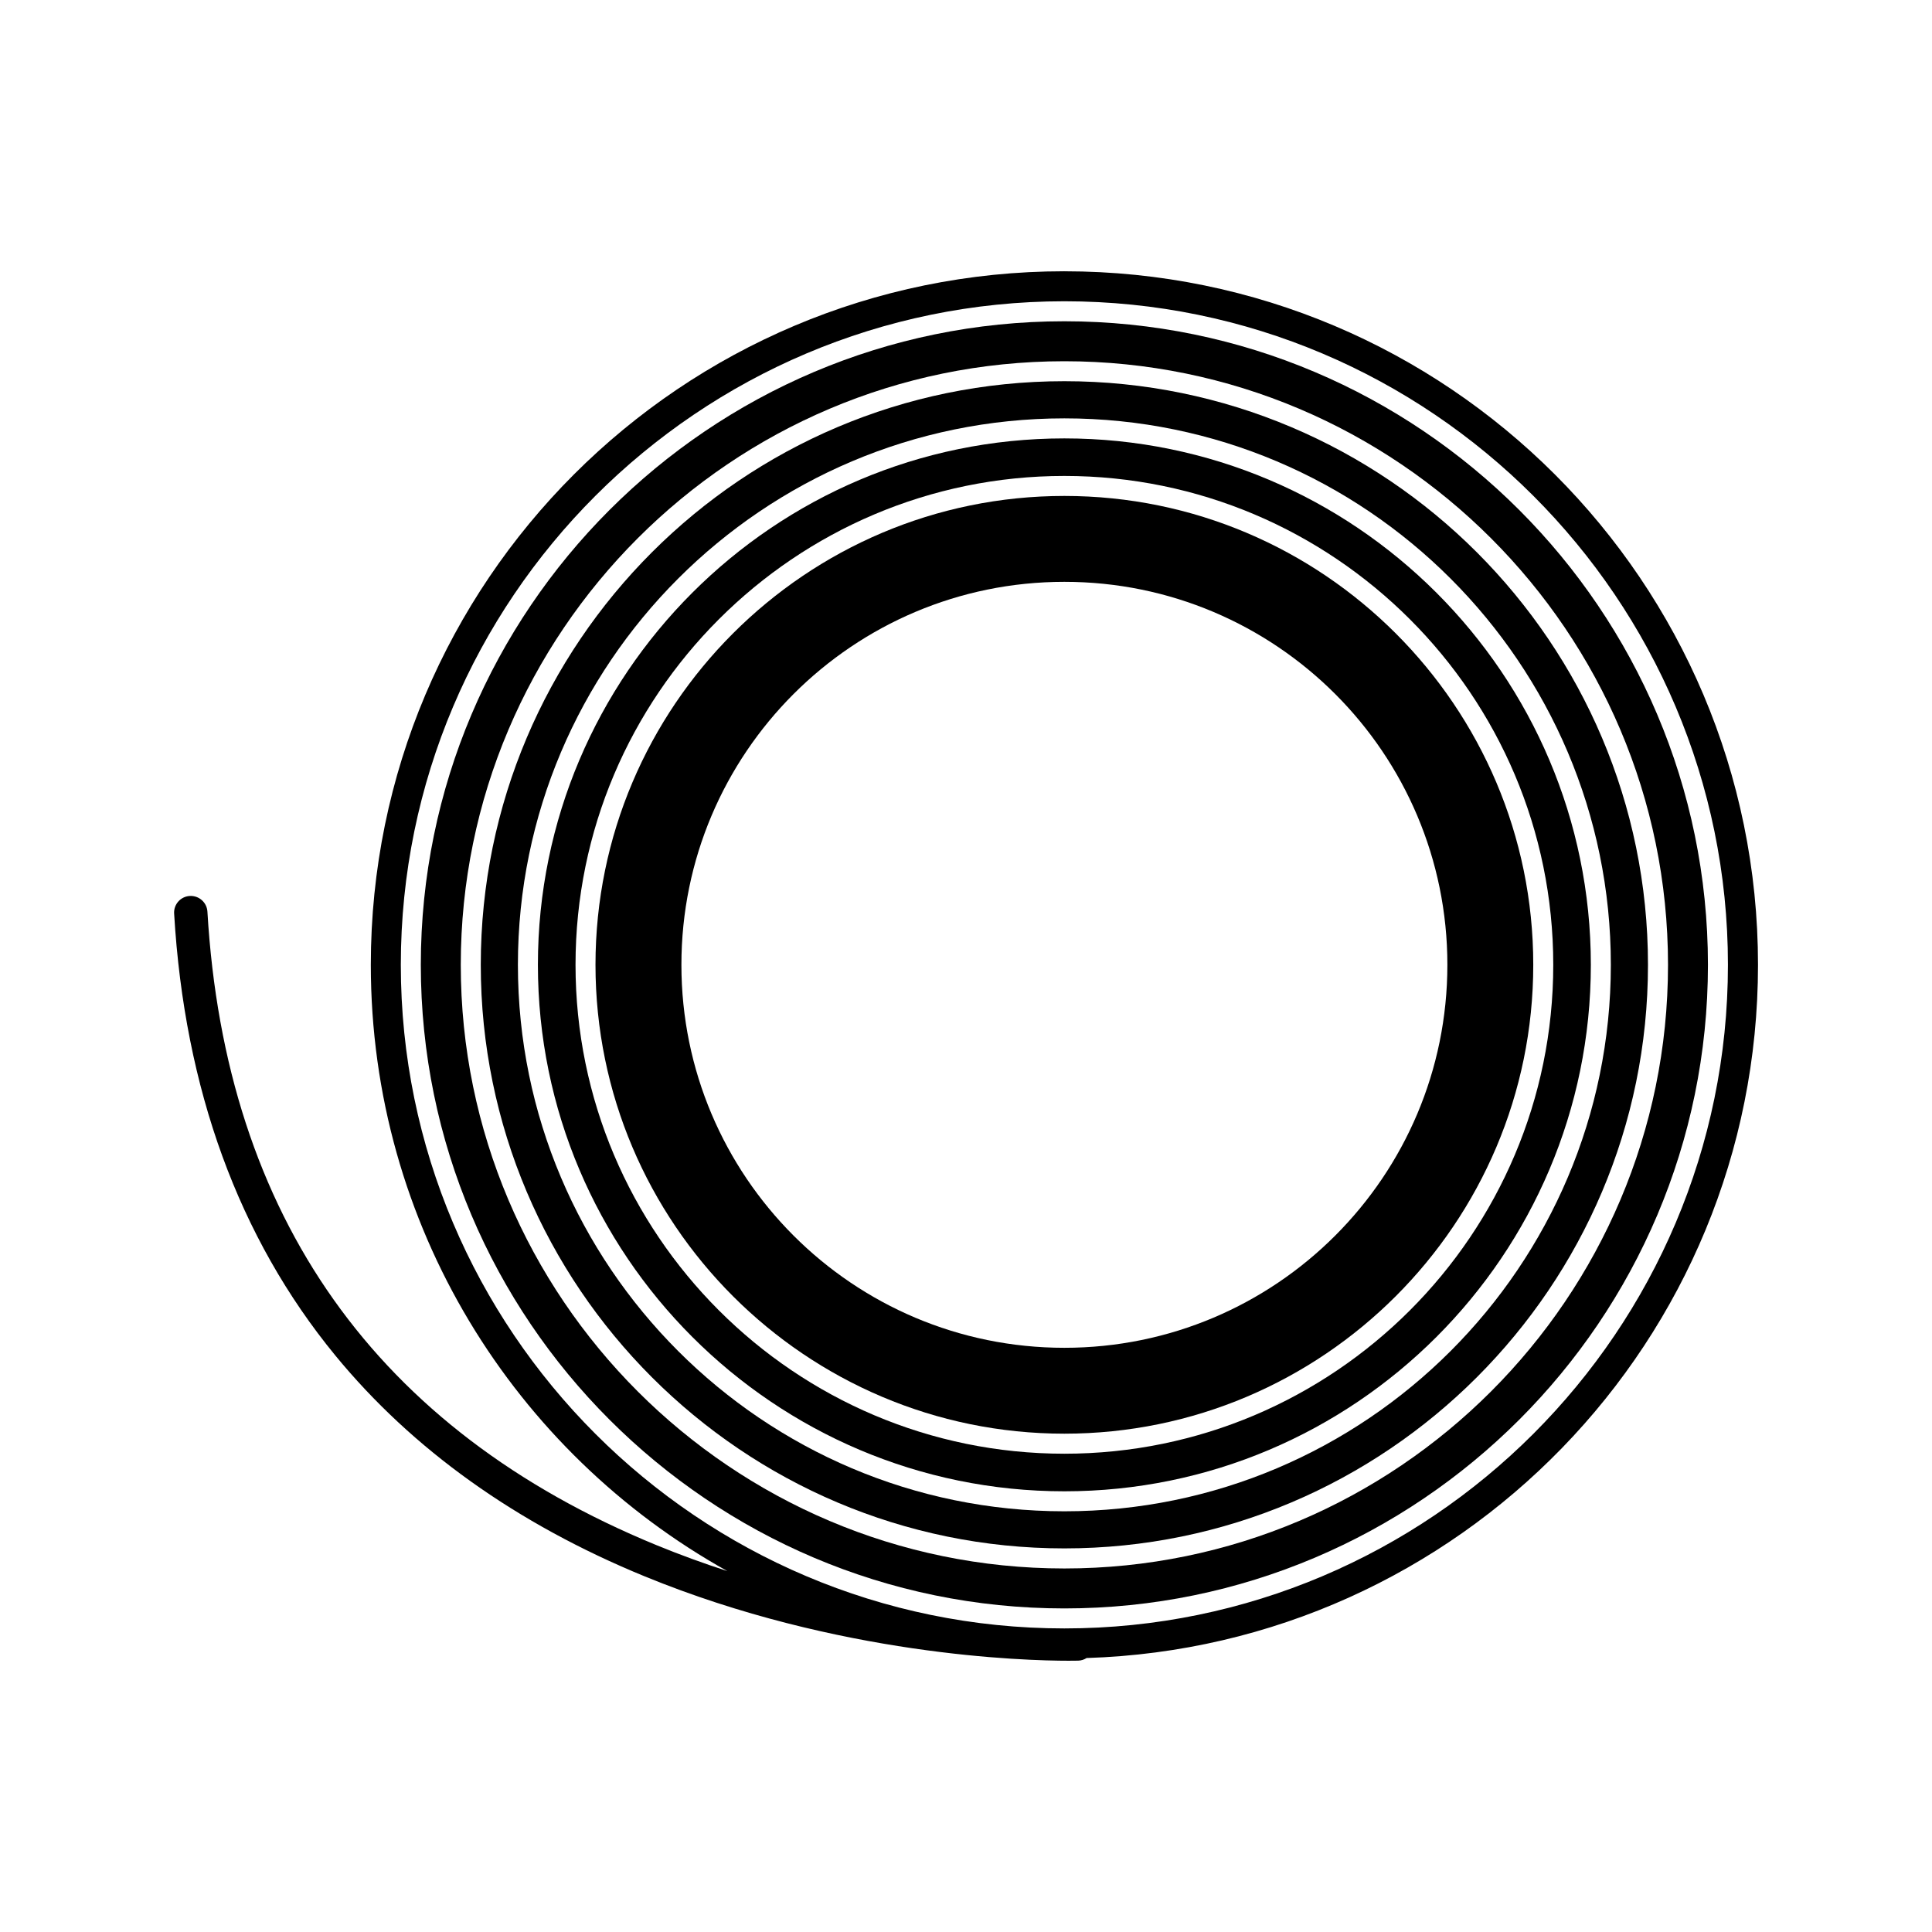
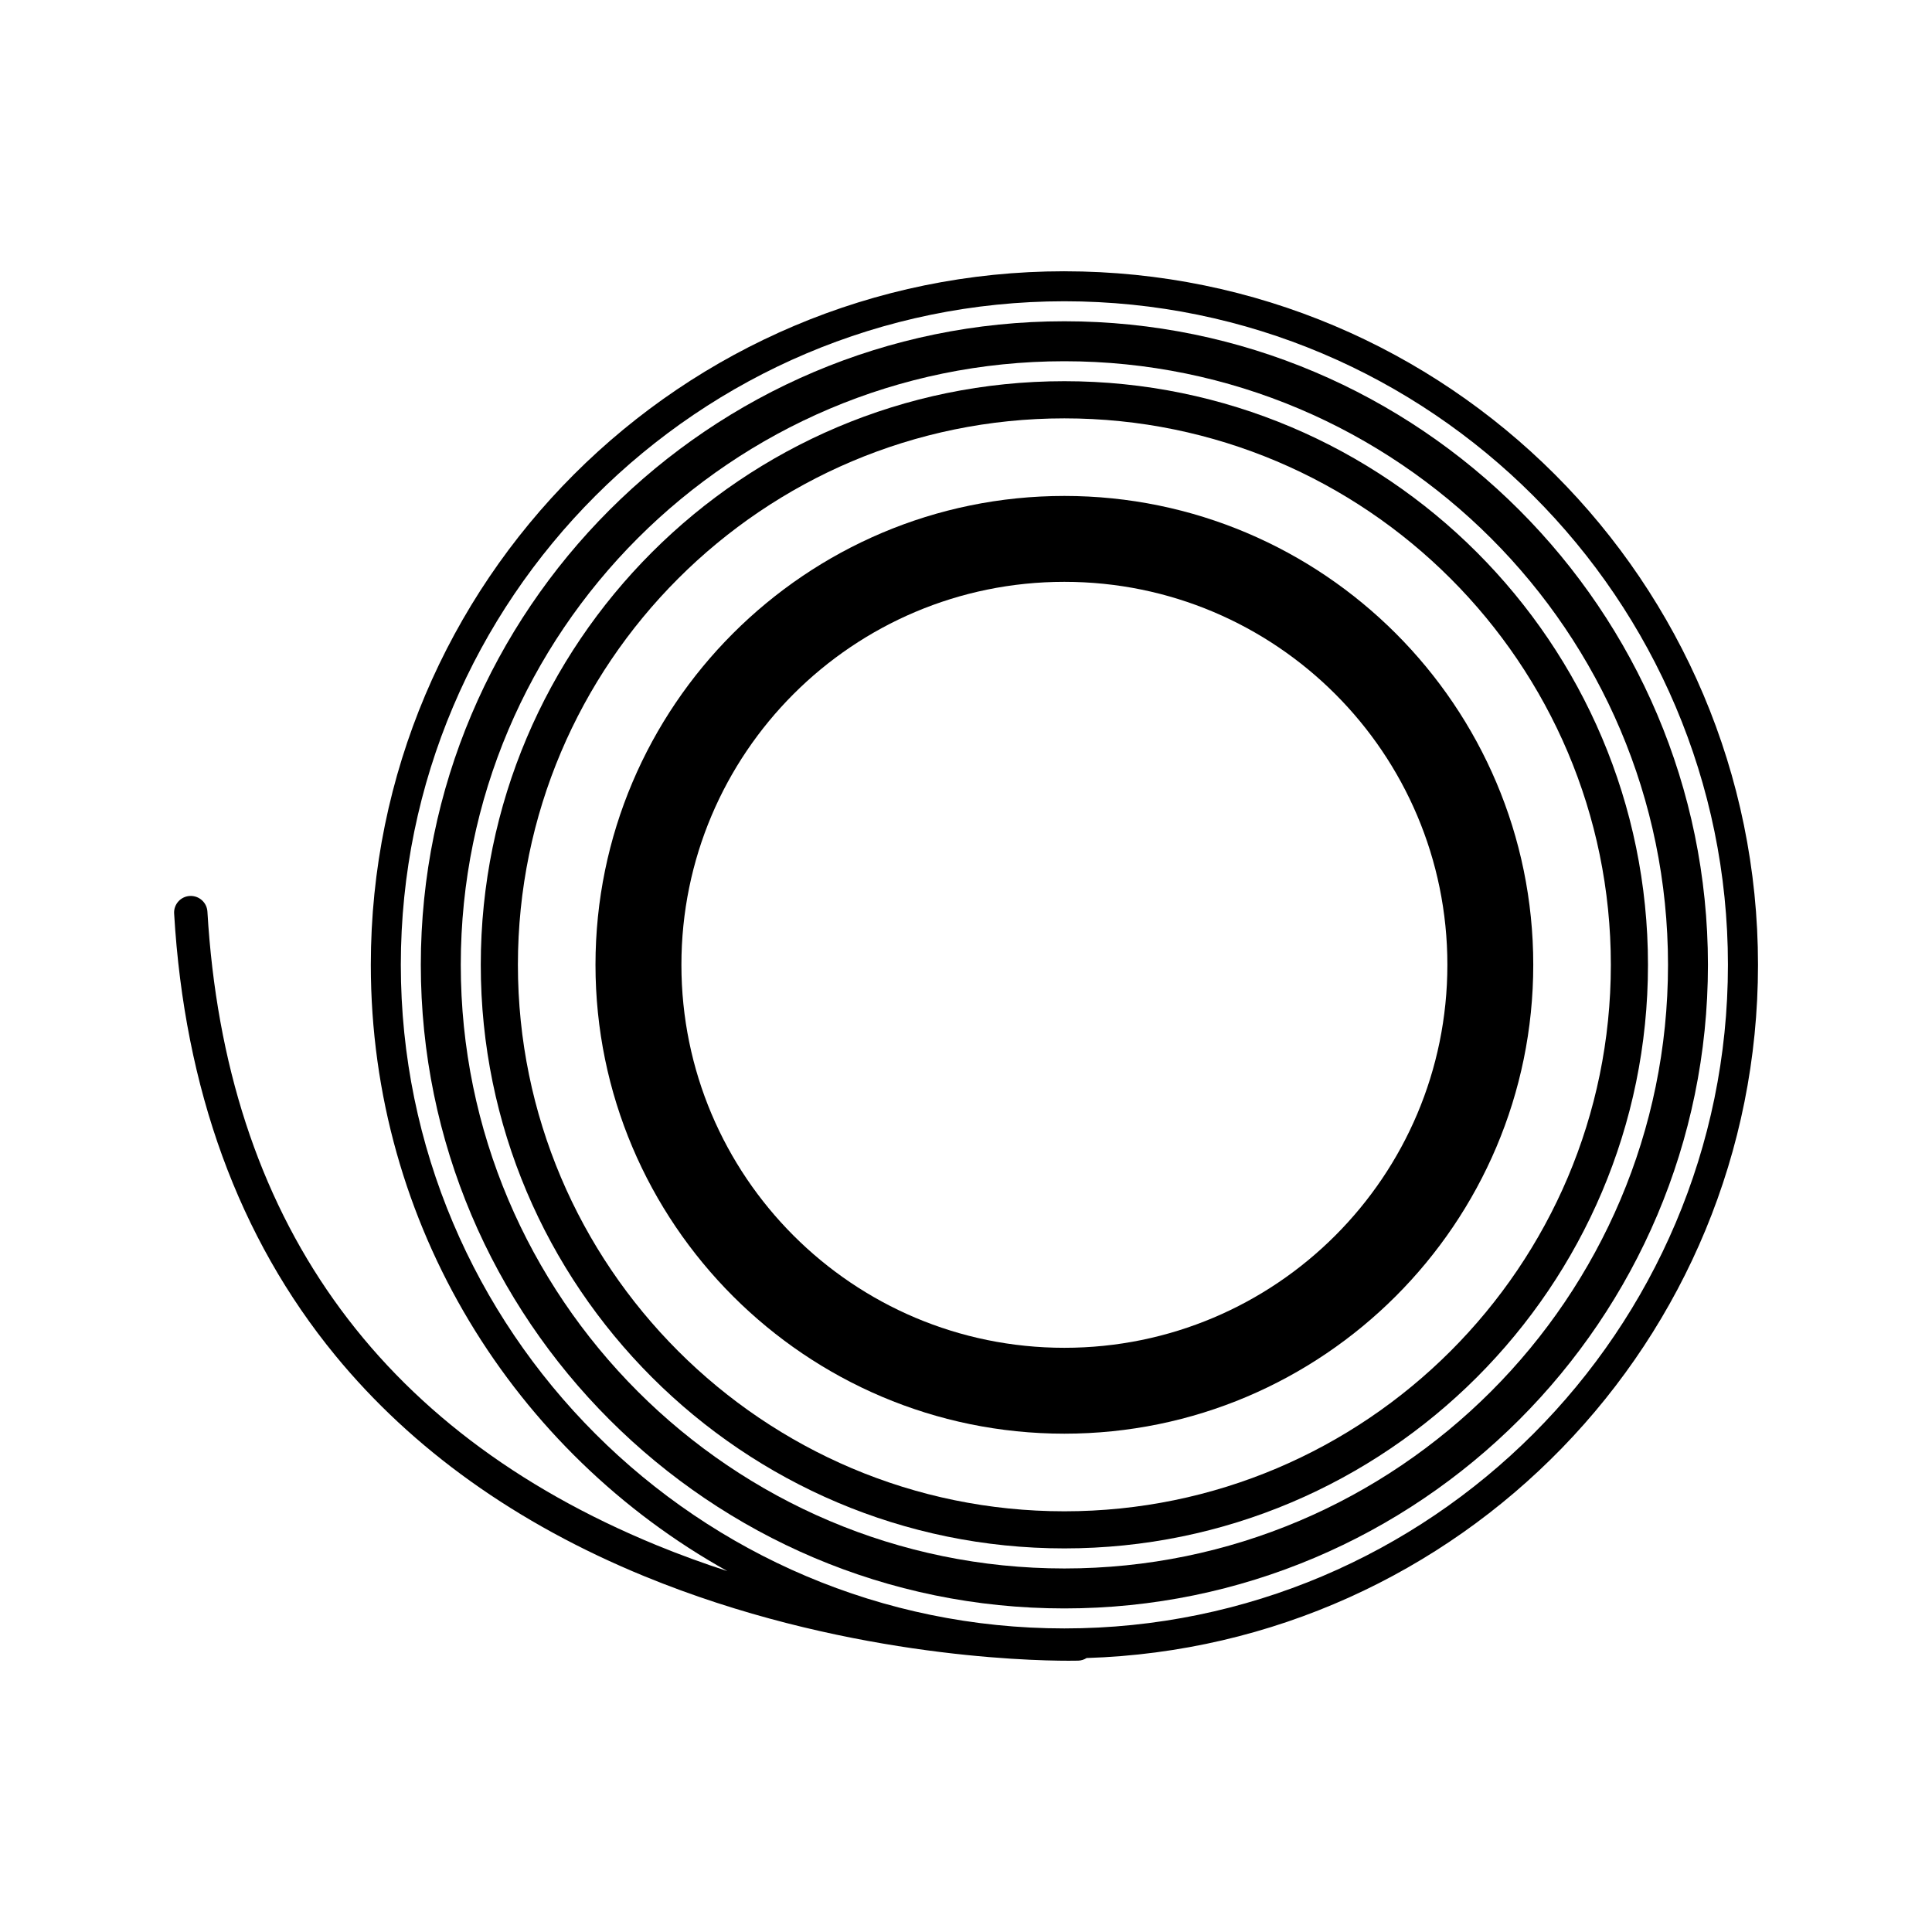
<svg xmlns="http://www.w3.org/2000/svg" fill="#000000" width="800px" height="800px" version="1.1" viewBox="144 144 512 512">
  <g>
-     <path d="m426.07 260.18c-76.926 0-139.52 62.582-139.52 139.51 0 76.926 62.59 139.52 139.52 139.52 76.934 0 139.52-62.594 139.52-139.52 0-76.93-62.59-139.51-139.52-139.51zm0 269.07c-71.434 0-129.55-58.121-129.55-129.57 0-71.441 58.121-129.55 129.55-129.55 71.441 0 129.56 58.113 129.56 129.55 0 71.449-58.121 129.57-129.56 129.57z" />
    <path d="m426.07 275.43c-68.512 0-124.26 55.738-124.26 124.25 0 68.52 55.742 124.26 124.26 124.26 68.52 0 124.26-55.742 124.26-124.26s-55.746-124.25-124.26-124.25zm0 225.75c-56.047 0-101.49-45.438-101.49-101.5 0-56.047 45.445-101.49 101.49-101.49 56.055 0 101.5 45.445 101.5 101.49-0.004 56.059-45.441 101.5-101.5 101.5z" />
    <path d="m426.07 245.02c-85.281 0-154.66 69.379-154.66 154.66s69.379 154.66 154.66 154.66 154.66-69.379 154.66-154.66-69.379-154.66-154.66-154.66zm0 299.49c-79.848 0-144.82-64.965-144.82-144.82 0-79.855 64.965-144.82 144.82-144.82 79.855 0 144.82 64.965 144.82 144.82-0.004 79.855-64.969 144.82-144.82 144.82z" />
    <path d="m426.07 229.14c-94.043 0-170.55 76.508-170.55 170.55 0 94.047 76.512 170.56 170.55 170.56 94.043 0 170.55-76.512 170.55-170.56-0.008-94.047-76.516-170.55-170.55-170.55zm0 330.52c-88.203 0-159.96-71.758-159.96-159.97 0-88.207 71.762-159.96 159.96-159.96 88.207 0 159.97 71.758 159.97 159.96 0 88.211-71.762 159.97-159.97 159.97z" />
    <path d="m426.07 215.89c-101.51 0-183.8 82.293-183.8 183.8 0 69.086 38.125 129.26 94.469 160.66-6.207-2.012-12.504-4.297-18.812-6.887-74.164-30.504-114.19-86.988-118.96-167.87-0.141-2.438-2.246-4.293-4.676-4.152-2.434 0.145-4.297 2.231-4.144 4.676 2.742 46.5 17.109 85.895 42.691 117.07 20.461 24.934 48.039 44.633 81.988 58.555 51.316 21.043 100.71 22.371 112.39 22.371 1.406 0 2.266-0.02 2.516-0.023 0.82-0.023 1.578-0.281 2.227-0.695 98.785-3.098 177.93-84.152 177.93-183.7 0-101.51-82.293-183.8-183.8-183.8zm0 359.66c-96.965 0-175.85-78.887-175.85-175.86 0-96.965 78.887-175.85 175.85-175.85s175.85 78.887 175.85 175.85c-0.004 96.969-78.891 175.86-175.85 175.86z" />
  </g>
</svg>